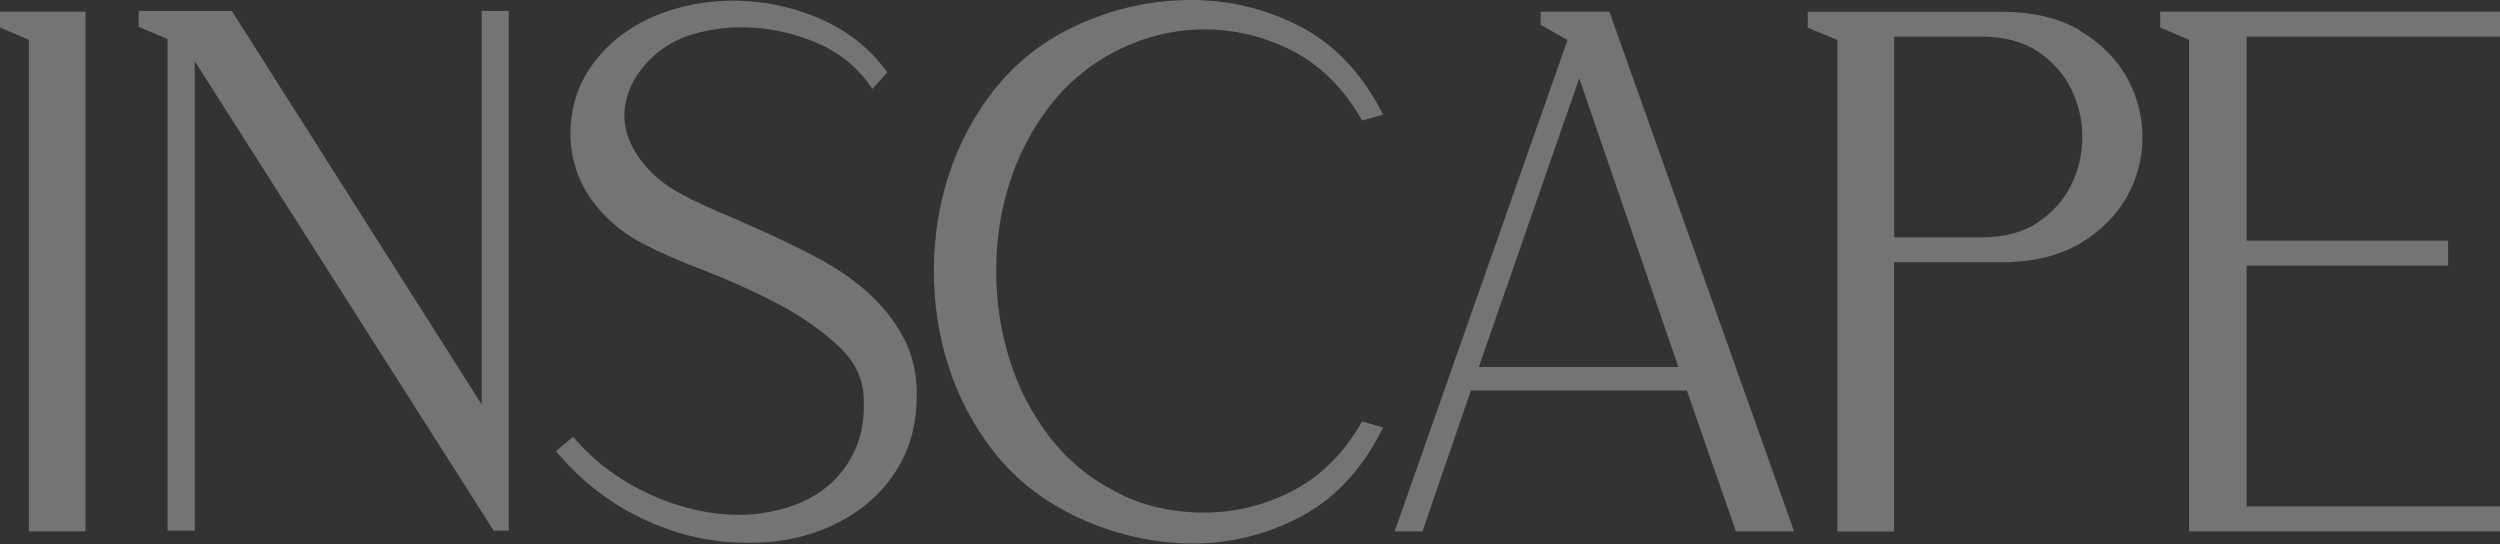
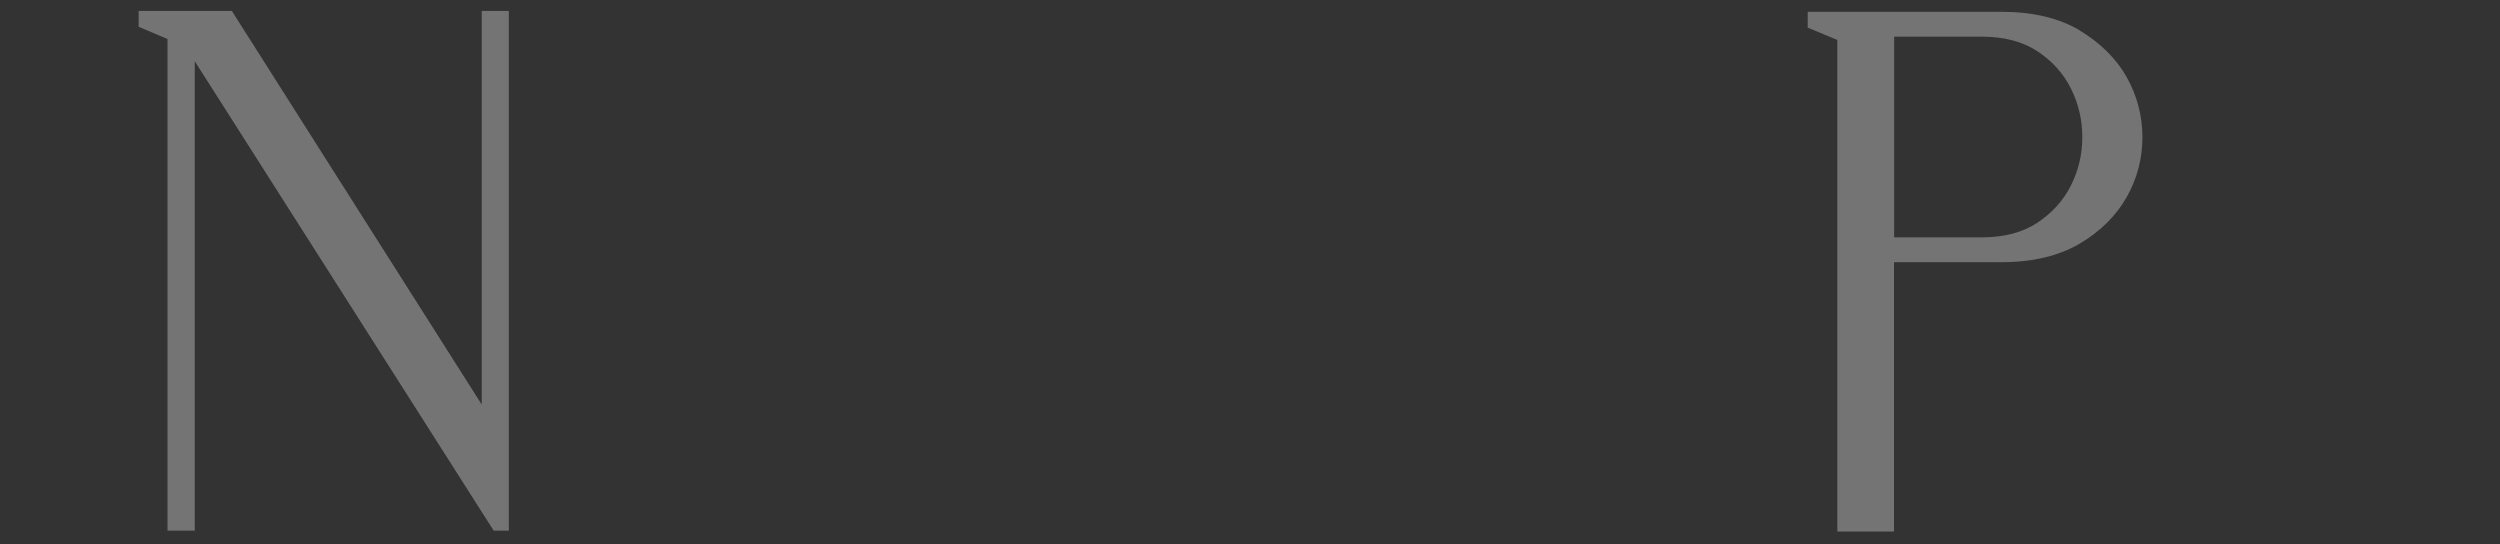
<svg xmlns="http://www.w3.org/2000/svg" width="1190" height="259" viewBox="0 0 1190 259" fill="none">
  <rect x="0" y="0" width="1190" height="259" fill="#333333" stroke="none" />
  <g style="mix-blend-mode:overlay">
-     <path d="M0 13.098L13.74 18.935V252.941H40.721V5.551H0V13.098Z" fill="white" fill-opacity="0.32" />
    <path d="M229.312 192.575L110.351 5.2H65.999V12.746L79.739 18.584V252.589H92.696V29.12L234.224 251.379L235.007 252.589H242.197V5.2H229.312V192.575Z" fill="white" fill-opacity="0.32" />
-     <path d="M413.193 139.32C406.359 133.198 398.67 127.858 390.127 123.302C381.798 118.817 373.183 114.617 364.498 110.701C355.884 106.786 347.697 103.155 339.866 99.88C332.248 96.606 325.556 93.26 320.004 89.913C313.881 85.998 308.827 81.371 304.911 76.102C301.067 70.977 298.646 65.566 297.649 60.084C296.724 54.603 297.294 48.978 299.429 43.212C301.565 37.446 305.481 31.893 311.105 26.696C316.302 21.926 322.638 18.437 329.828 16.302C348.195 10.82 368.77 12.244 387.351 19.79C398.314 24.275 406.999 30.967 413.335 39.652L415.257 42.286L422.377 34.456L421.024 32.676C412.979 21.997 402.229 13.881 389.13 8.399C367.346 -0.642 343.425 -2.279 320.858 4.342C311.674 7.047 303.345 11.105 296.154 16.444C288.893 21.783 282.913 28.475 278.428 36.306C273.872 44.28 271.522 53.606 271.522 64.142C271.736 75.604 275.082 85.998 281.489 94.897C287.754 103.653 296.012 110.773 305.979 115.97C314.095 120.17 324.204 124.584 336.164 129.14C347.911 133.696 359.515 138.964 370.621 144.802C381.584 150.64 391.266 157.403 399.239 164.878C406.999 172.139 410.915 180.326 411.128 190.008C411.556 198.694 410.274 206.525 407.426 213.217C404.508 219.909 400.45 225.604 395.395 230.16C390.269 234.717 384.289 238.276 377.526 240.625C370.692 243.046 363.43 244.47 355.955 244.968C341.503 245.609 326.696 242.761 311.888 236.425C297.08 230.089 284.479 221.119 274.512 209.8L272.804 207.878L264.617 214.712L266.396 216.776C278.072 230.303 292.168 240.839 308.399 248.101C323.634 254.935 339.368 258.352 355.101 258.352C356.098 258.352 357.094 258.352 358.091 258.352C367.702 258.352 377.241 256.857 386.425 253.938C395.609 250.948 404.08 246.534 411.484 240.768C418.959 234.93 425.082 227.526 429.567 218.77C434.123 209.942 436.401 199.477 436.401 187.659C436.401 177.408 434.194 168.153 429.852 160.251C425.58 152.491 419.956 145.372 413.122 139.249L413.193 139.32Z" fill="white" fill-opacity="0.32" />
-     <path d="M499.331 50.902C507.661 39.938 518.126 31.111 530.584 24.632C556.996 10.75 588.32 10.323 615.088 24.134C628.116 30.826 638.937 41.433 647.338 55.6L648.406 57.38L658.373 54.532L656.806 51.614C646.982 33.318 633.812 20.005 617.651 11.96C601.633 3.987 584.69 0 567.105 0C546.104 0 525.957 4.983 507.091 14.737C493.28 21.998 481.605 31.823 472.35 43.854C463.166 55.885 456.118 69.269 451.491 83.65C446.863 98.03 444.514 113.337 444.514 128.999C444.514 144.661 446.863 159.967 451.491 174.347C456.118 188.799 463.166 202.183 472.35 214.143C481.605 226.175 493.28 235.999 507.091 243.261C516.204 248.173 526.028 252.017 536.422 254.651C546.816 257.357 557.352 258.709 567.888 258.709C585.402 258.709 602.345 254.58 618.292 246.393C634.31 238.135 647.267 224.68 656.878 206.384L658.373 203.465L648.406 200.617L647.338 202.397C638.937 216.564 627.974 227.171 614.875 233.863C595.012 244.044 573.014 246.464 551.159 241.552C543.897 239.915 536.92 237.281 530.513 233.721C518.055 227.314 507.589 218.486 499.26 207.523C490.86 196.488 484.523 184.101 480.466 170.859C476.336 157.546 474.201 143.522 474.201 128.999C474.201 114.476 476.265 100.522 480.466 87.352C484.595 74.181 490.931 61.936 499.331 50.902Z" fill="white" fill-opacity="0.32" />
-     <path d="M733.323 5.551V11.816L746.138 19.078L663.841 252.941H677.082L700.148 185.879H802.948L826.299 252.941H853.993L766.071 5.551H733.323ZM751.762 37.374L798.891 174.702H703.921L751.691 37.374H751.762Z" fill="white" fill-opacity="0.32" />
    <path d="M989.825 14.38C979.93 8.542 967.542 5.623 952.877 5.623H860.471V13.169L874.567 19.007V253.013H901.548V124.797H952.877C967.542 124.797 979.93 121.807 989.825 116.041C999.721 110.203 1007.27 102.728 1012.25 93.9C1017.31 85.073 1019.8 75.391 1019.8 65.281C1019.8 55.172 1017.23 45.49 1012.25 36.591C1007.2 27.764 999.65 20.288 989.825 14.451V14.38ZM901.619 17.441H943.266C953.874 17.441 962.844 19.79 969.821 24.418C976.868 29.045 982.208 35.025 985.767 42.144C989.327 49.263 991.178 57.023 991.178 65.21C991.178 73.397 989.398 81.086 985.767 88.276C982.208 95.395 976.868 101.304 969.821 106.003C962.844 110.63 953.945 112.98 943.266 112.98H901.619V17.441Z" fill="white" fill-opacity="0.32" />
-     <path d="M1190 17.44V5.551H1028.25V13.098L1041.99 18.935V252.941H1190V241.052H1069.4V126.434H1165.3V114.545H1069.4V17.44H1190Z" fill="white" fill-opacity="0.32" />
  </g>
</svg>